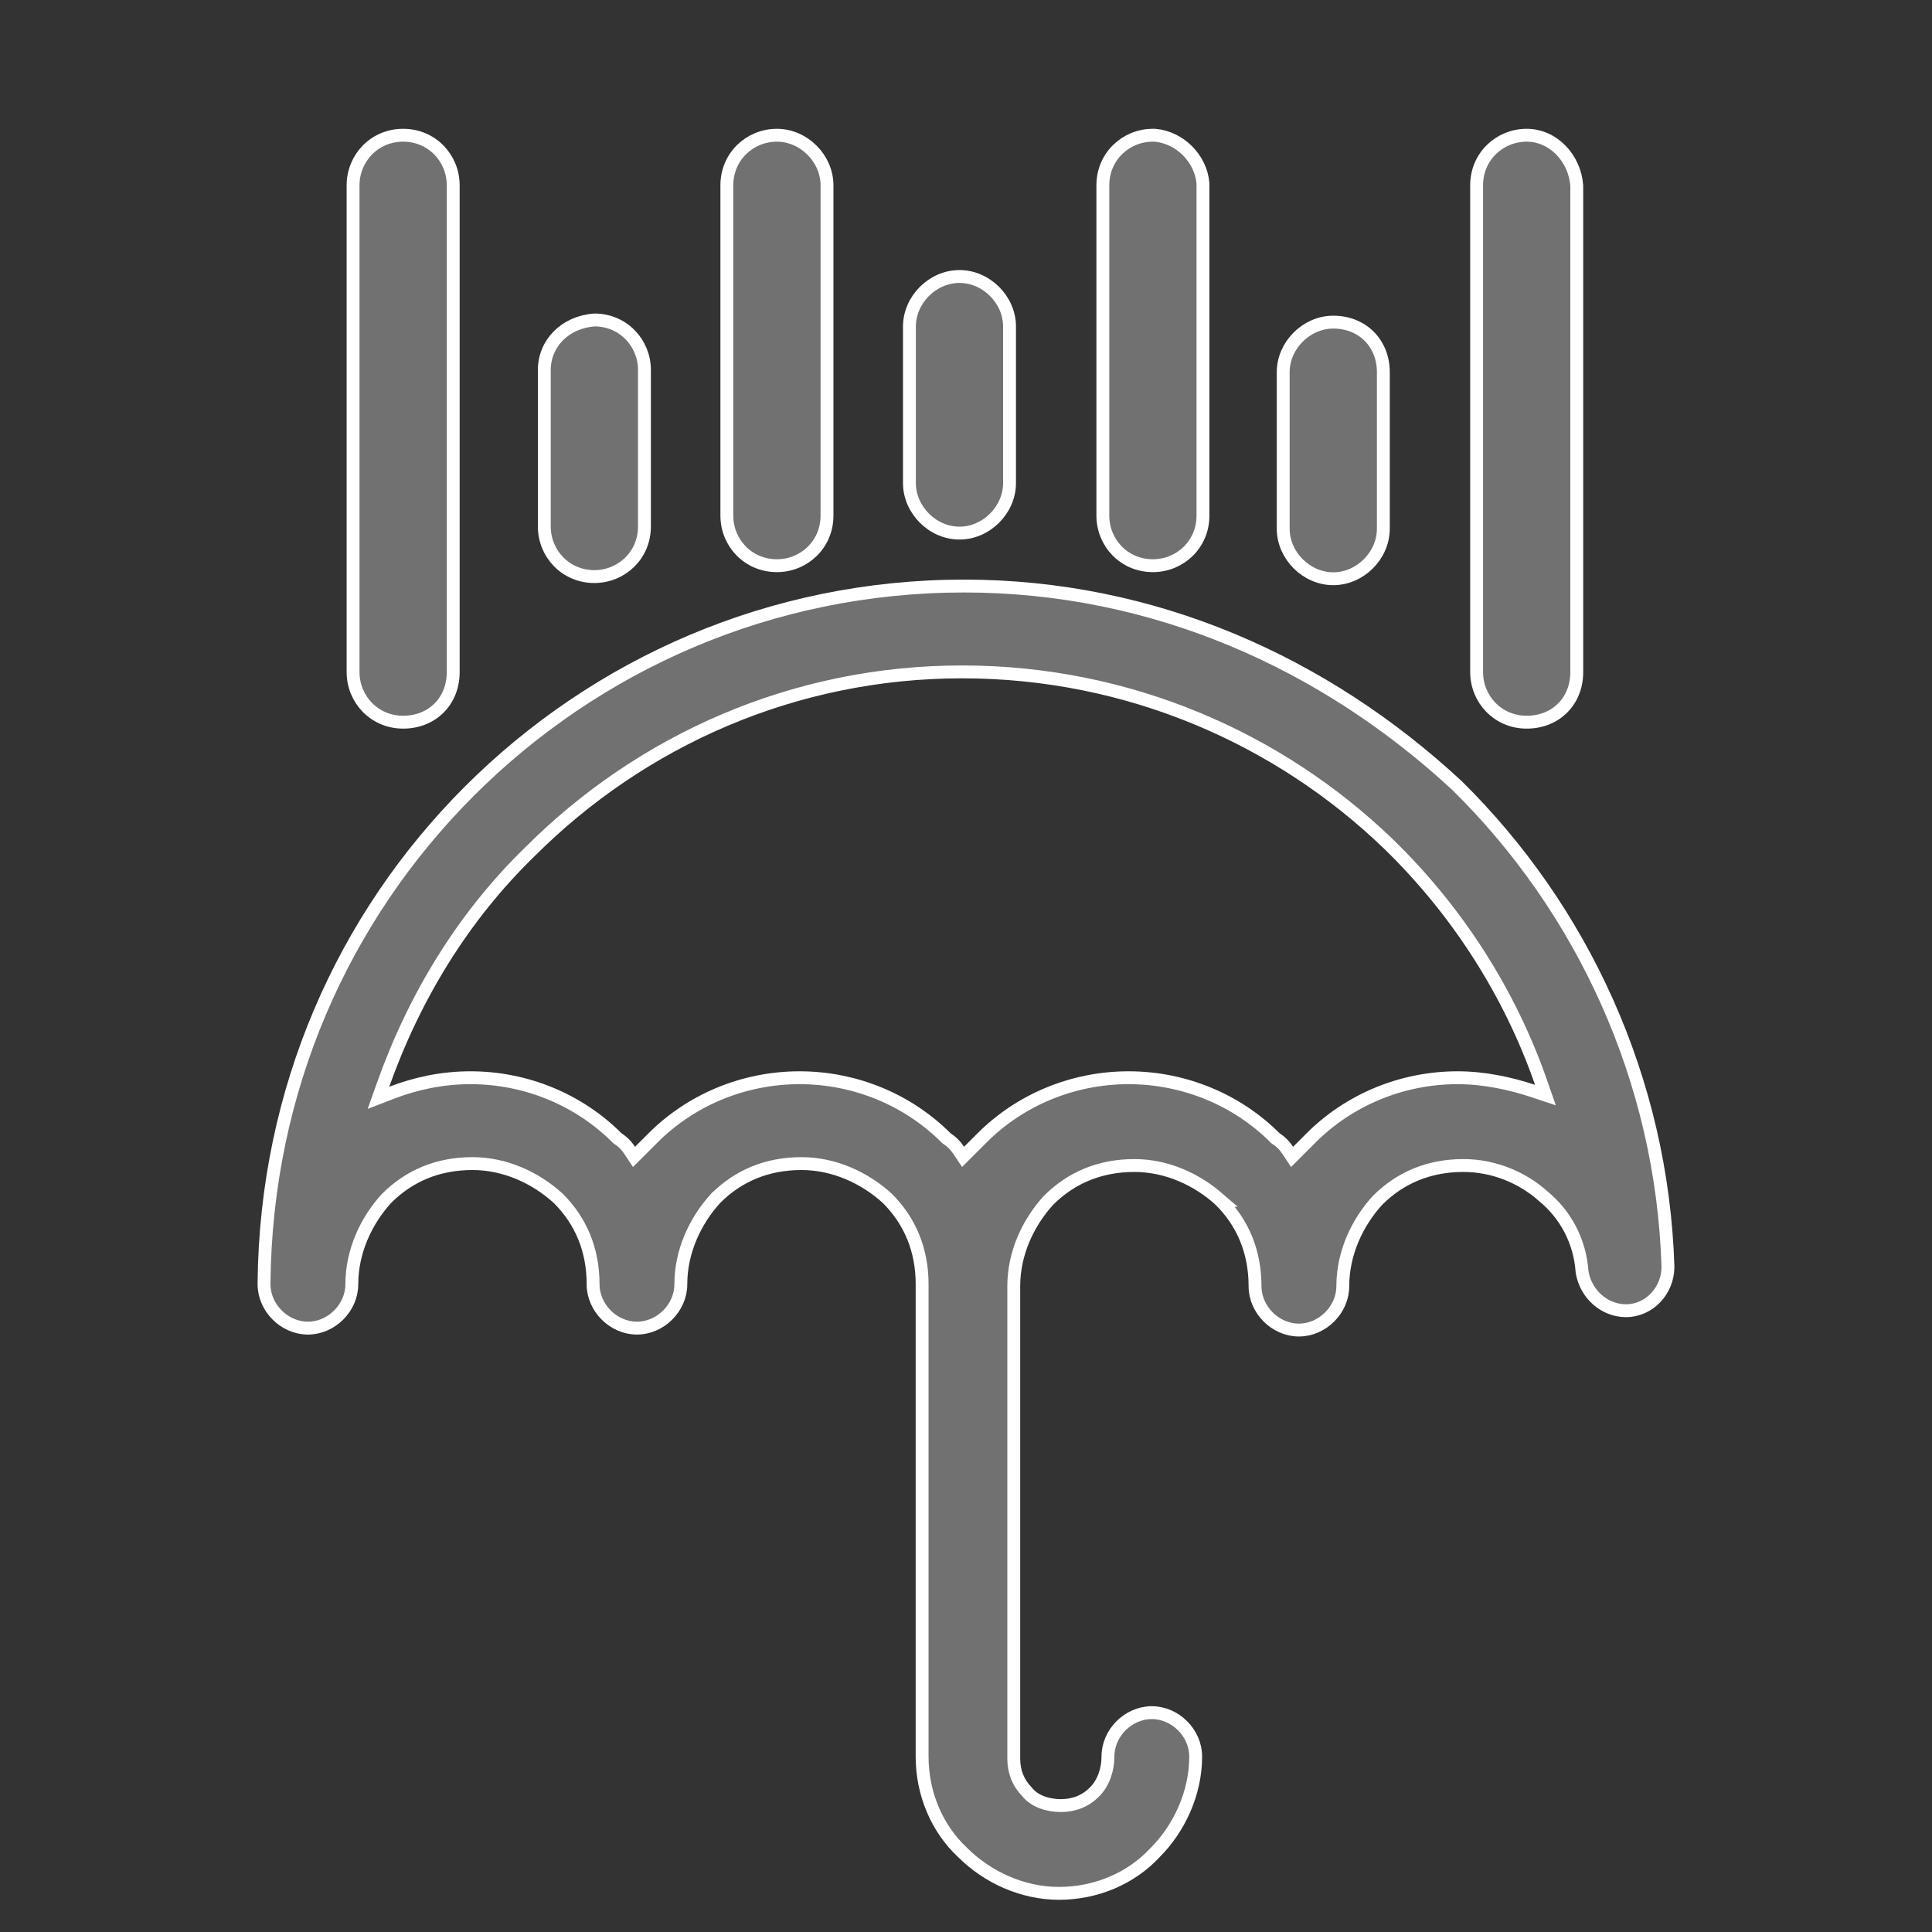
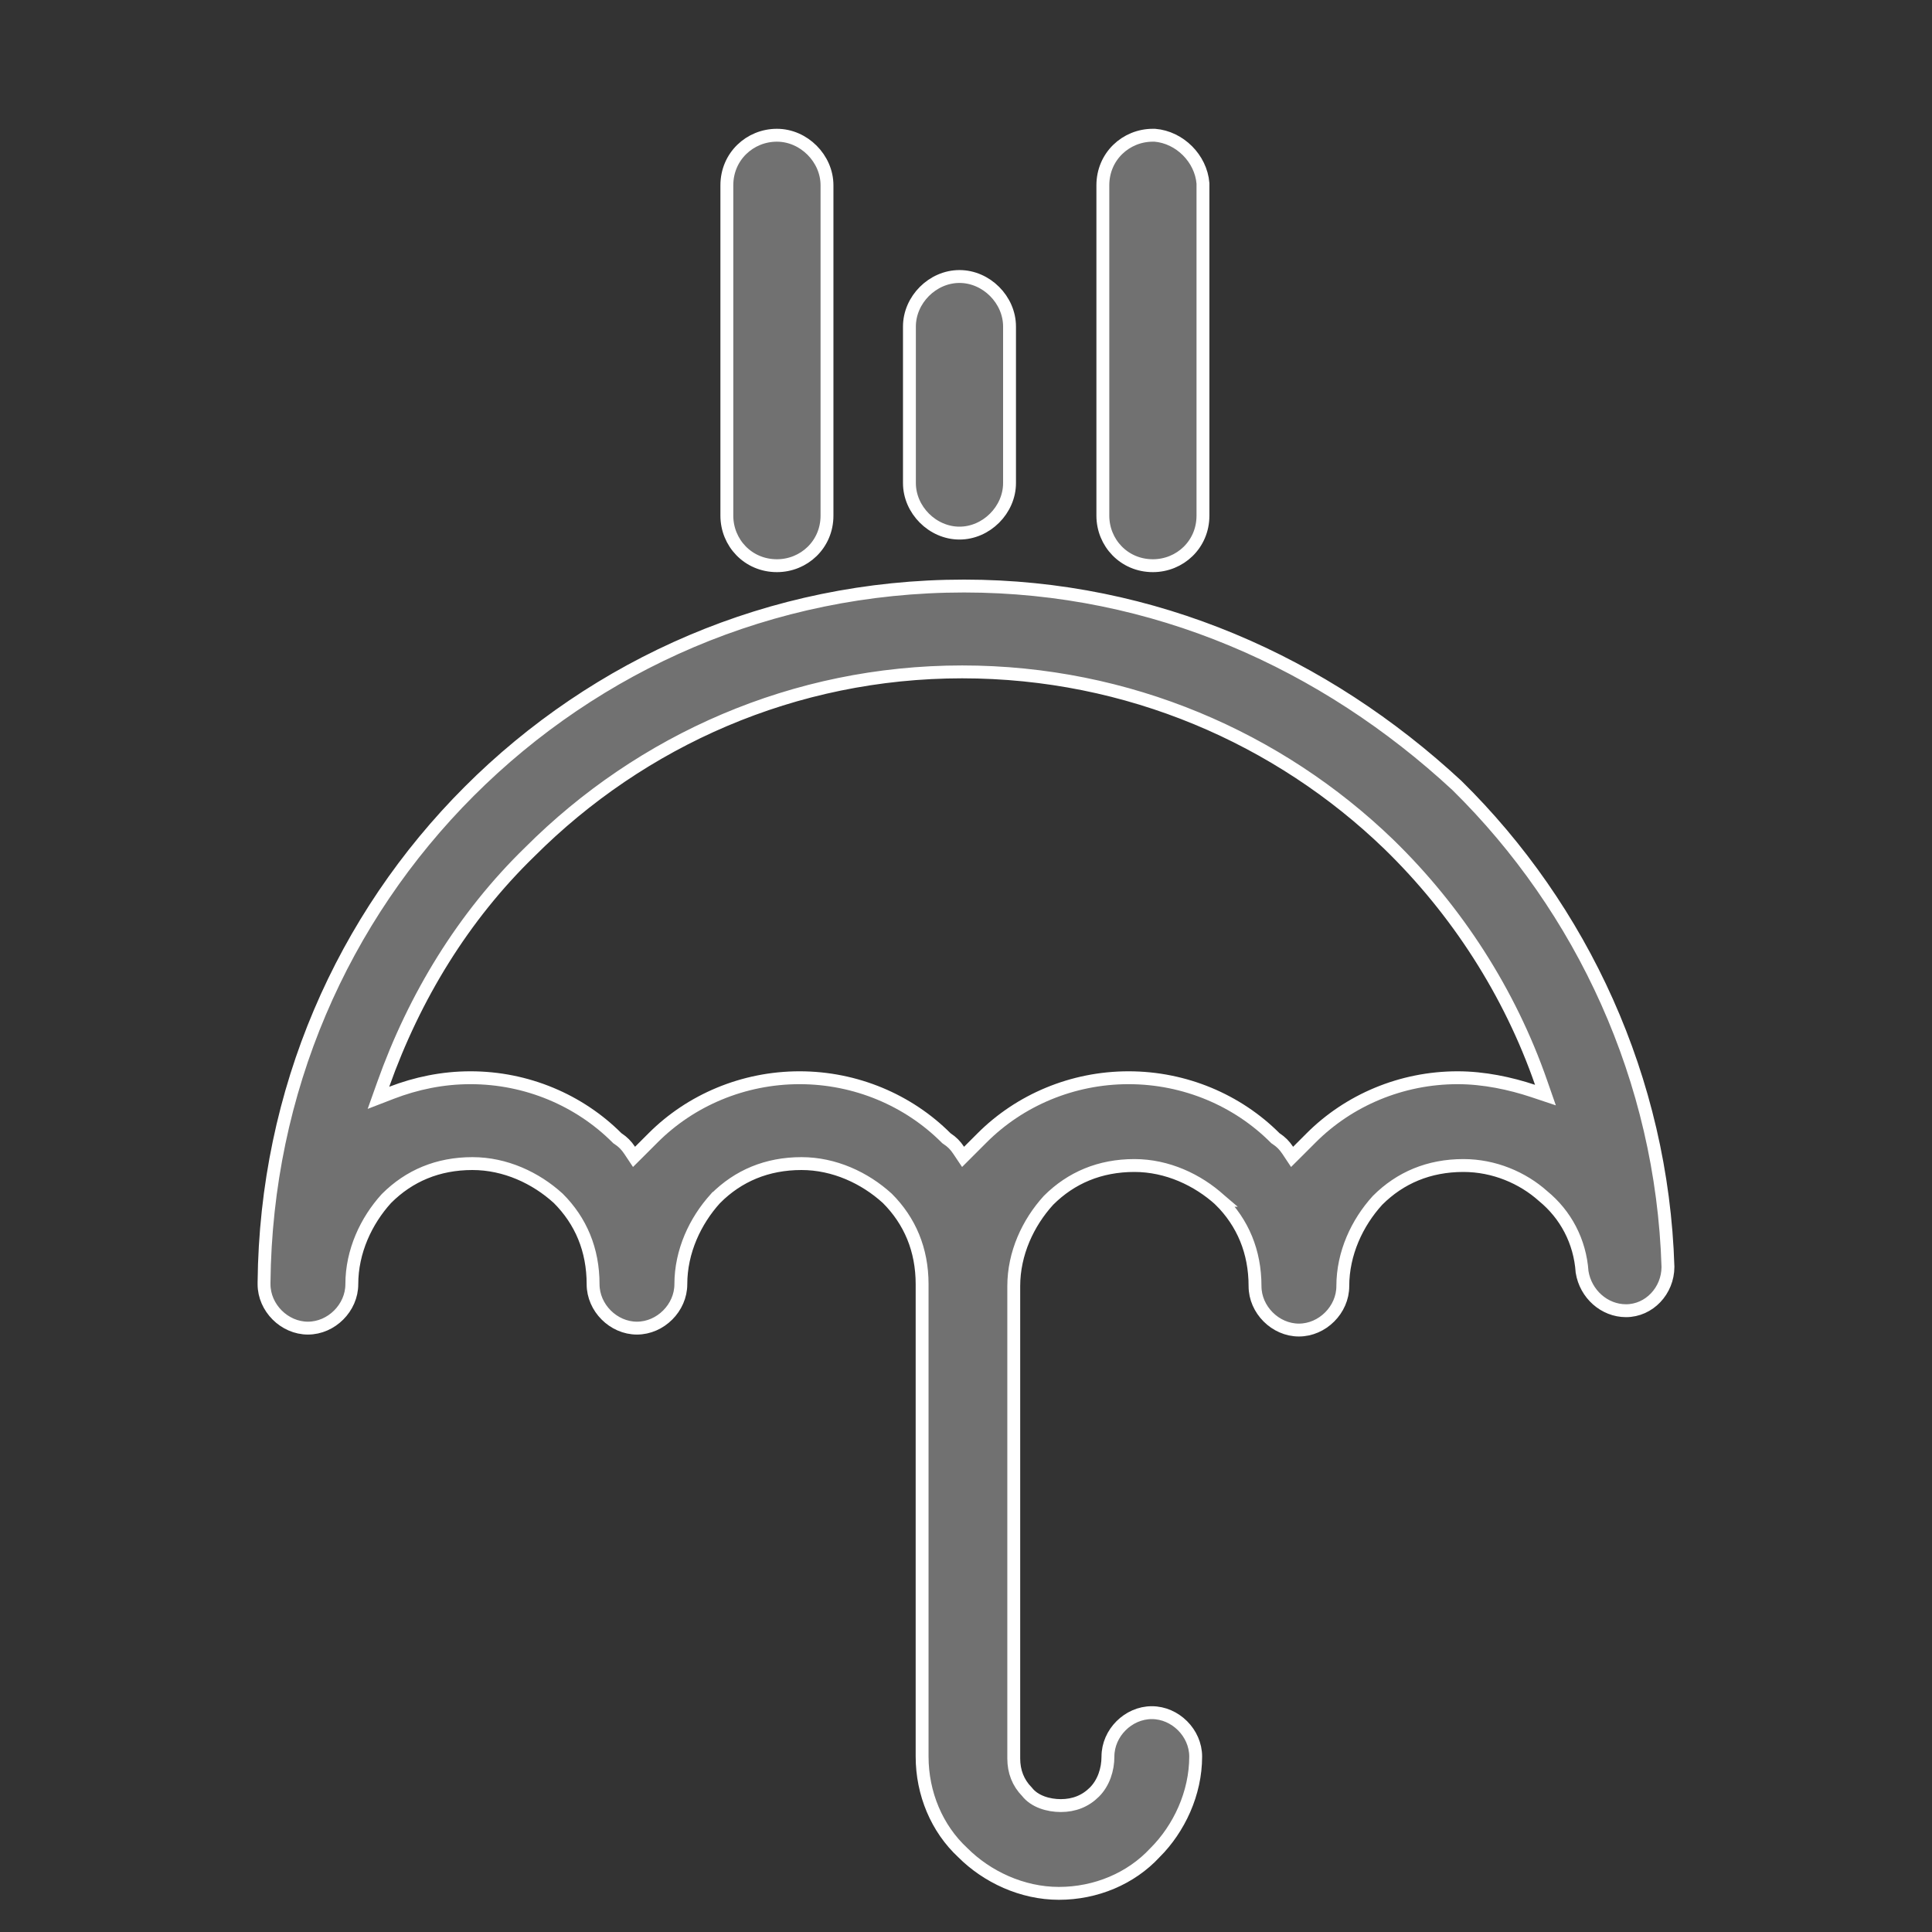
<svg xmlns="http://www.w3.org/2000/svg" width="60" height="60" viewBox="0 0 60 60" fill="none">
  <rect x="0" y="0" width="60" height="60" fill="#333333" stroke="none" />
-   <path d="M16.904 11.492C16.904 10.666 17.549 10.001 18.465 9.937C19.359 9.94 20.014 10.654 20.014 11.492V16.351C20.014 17.248 19.298 17.906 18.459 17.906C17.562 17.906 16.904 17.19 16.904 16.351V11.492Z" fill="#717171" stroke="white" stroke-width="0.4" />
-   <path d="M45.858 5.755C45.858 4.858 46.573 4.2 47.413 4.2C48.233 4.2 48.903 4.907 48.968 5.762V20.873C48.968 21.775 48.315 22.428 47.413 22.428C46.516 22.428 45.858 21.712 45.858 20.873V5.755Z" fill="#717171" stroke="white" stroke-width="0.4" />
  <path d="M22.573 5.755C22.573 4.858 23.289 4.2 24.128 4.2C24.963 4.2 25.683 4.92 25.683 5.755V16.014C25.683 16.91 24.968 17.568 24.128 17.568C23.231 17.568 22.573 16.853 22.573 16.014V5.755Z" fill="#717171" stroke="white" stroke-width="0.4" />
-   <path d="M10.965 5.755C10.965 4.915 11.623 4.2 12.52 4.2C13.417 4.2 14.075 4.915 14.075 5.755V20.873C14.075 21.775 13.422 22.428 12.52 22.428C11.623 22.428 10.965 21.712 10.965 20.873V5.755Z" fill="#717171" stroke="white" stroke-width="0.4" />
  <path d="M12.006 37.216L12.006 37.216L11.999 37.223C11.371 37.915 10.926 38.863 10.926 39.883C10.926 40.614 10.294 41.246 9.563 41.246C8.832 41.246 8.2 40.614 8.2 39.883V39.824C8.26 33.866 10.642 28.505 14.573 24.574C18.505 20.642 23.924 18.2 29.94 18.2C35.834 18.2 41.135 20.581 45.25 24.397C49.12 28.209 51.62 33.509 51.8 39.345C51.798 40.085 51.217 40.705 50.497 40.705C49.824 40.705 49.243 40.186 49.133 39.5C49.067 38.547 48.622 37.719 47.923 37.146C47.287 36.576 46.4 36.196 45.448 36.196C44.374 36.196 43.481 36.577 42.782 37.276L42.782 37.276L42.776 37.283C42.147 37.975 41.702 38.923 41.702 39.943C41.702 40.674 41.07 41.306 40.339 41.306C39.608 41.306 38.976 40.674 38.976 39.943C38.976 38.869 38.595 37.976 37.895 37.276L37.896 37.276L37.889 37.27C37.197 36.641 36.249 36.196 35.23 36.196C34.156 36.196 33.263 36.577 32.563 37.276L32.563 37.276L32.557 37.283C31.928 37.975 31.483 38.923 31.483 39.943V54.491V54.492V54.492V54.492V54.493V54.493V54.493V54.494V54.494V54.494V54.495V54.495V54.495V54.496V54.496V54.496V54.497V54.497V54.497V54.498V54.498V54.498V54.499V54.499V54.499V54.5V54.5V54.5V54.501V54.501V54.501V54.502V54.502V54.502V54.502V54.503V54.503V54.503V54.504V54.504V54.504V54.505V54.505V54.505V54.505V54.506V54.506V54.506V54.507V54.507V54.507V54.508V54.508V54.508V54.508V54.509V54.509V54.509V54.51V54.51V54.51V54.51V54.511V54.511V54.511V54.511V54.512V54.512V54.512V54.513V54.513V54.513V54.513V54.514V54.514V54.514V54.514V54.515V54.515V54.515V54.515V54.516V54.516V54.516V54.517V54.517V54.517V54.517V54.517V54.518V54.518V54.518V54.519V54.519V54.519V54.519V54.52V54.52V54.52V54.52V54.52V54.521V54.521V54.521V54.521V54.522V54.522V54.522V54.522V54.523V54.523V54.523V54.523V54.523V54.524V54.524V54.524V54.524V54.525V54.525V54.525V54.525V54.526V54.526V54.526V54.526V54.526V54.527V54.527V54.527V54.527V54.528V54.528V54.528V54.528V54.528V54.529V54.529V54.529V54.529V54.529V54.53V54.53V54.53V54.53V54.531V54.531V54.531V54.531V54.531V54.532V54.532V54.532V54.532V54.532V54.533V54.533V54.533V54.533V54.533V54.534V54.534V54.534V54.534V54.534V54.535V54.535V54.535V54.535V54.535V54.536V54.536V54.536V54.536V54.536V54.537V54.537V54.537V54.537V54.537V54.538V54.538V54.538V54.538V54.538V54.538V54.539V54.539V54.539V54.539V54.539V54.54V54.54V54.54V54.54V54.54V54.541V54.541V54.541V54.541V54.541V54.541V54.542V54.542V54.542V54.542V54.542V54.543V54.543V54.543V54.543V54.543V54.544V54.544V54.544V54.544V54.544V54.544V54.545V54.545V54.545V54.545V54.545V54.545V54.546V54.546V54.546V54.546V54.546V54.547V54.547V54.547V54.547V54.547V54.547V54.548V54.548V54.548V54.548V54.548V54.548V54.549V54.549V54.549V54.549V54.549V54.55V54.55V54.55V54.55V54.55V54.55V54.551V54.551V54.551V54.551V54.551V54.551V54.552V54.552V54.552V54.552V54.552V54.553V54.553V54.553V54.553V54.553V54.553V54.554V54.554V54.554V54.554V54.554V54.554V54.555V54.555V54.555V54.555V54.555V54.556V54.556V54.556V54.556V54.556V54.556V54.557V54.557V54.557V54.557V54.557V54.557V54.558V54.558V54.558V54.558V54.558V54.559V54.559V54.559V54.559V54.559V54.559V54.56V54.56V54.56V54.56V54.56V54.561V54.561V54.561V54.561V54.561V54.562V54.562V54.562V54.562V54.562V54.562V54.563V54.563V54.563V54.563V54.563V54.564V54.564V54.564V54.564V54.564V54.565V54.565V54.565V54.565V54.565V54.566V54.566V54.566V54.566V54.566V54.566V54.567V54.567V54.567V54.567V54.567V54.568V54.568V54.568V54.568V54.568V54.569V54.569V54.569V54.569V54.569V54.57V54.57V54.57V54.57V54.57V54.571V54.571V54.571V54.571V54.572V54.572V54.572V54.572V54.572V54.572V54.573V54.573V54.573V54.573V54.574V54.574V54.574V54.574V54.574V54.575V54.575V54.575V54.575V54.575V54.576V54.576V54.576V54.576V54.577V54.577V54.577V54.577V54.578V54.578V54.578V54.578V54.578V54.579V54.579V54.579V54.579V54.58V54.58V54.58V54.58V54.581V54.581V54.581V54.581V54.581V54.582V54.582V54.582V54.582V54.583V54.583V54.583V54.583V54.584V54.584V54.584V54.584V54.585V54.585V54.585V54.585V54.586V54.586V54.586V54.586V54.587V54.587V54.587V54.587V54.588V54.588V54.588V54.589V54.589V54.589V54.589V54.59V54.59V54.59V54.59V54.591V54.591V54.591V54.592V54.592V54.592V54.592V54.593V54.593V54.593V54.593V54.594V54.594V54.594V54.595V54.595V54.595V54.595V54.596V54.596V54.596V54.597V54.597V54.597V54.597V54.598V54.598V54.598V54.599V54.599V54.599V54.6V54.6V54.6V54.6V54.601V54.601V54.602V54.602V54.602V54.602V54.603V54.603V54.603V54.604V54.604V54.604V54.605V54.605V54.605V54.606V54.606V54.606V54.607V54.607V54.607V54.608V54.608V54.608V54.609V54.609V54.609V54.61V54.61V54.61V54.611V54.611V54.611C31.483 55.017 31.619 55.366 31.893 55.645C32.129 55.949 32.559 56.074 32.945 56.074C33.355 56.074 33.708 55.935 33.988 55.655C34.275 55.368 34.408 54.952 34.408 54.551C34.408 53.82 35.039 53.188 35.77 53.188C36.502 53.188 37.133 53.82 37.133 54.551C37.133 55.695 36.617 56.788 35.87 57.536L35.869 57.536L35.864 57.541C35.123 58.34 34.035 58.8 32.885 58.8C31.741 58.8 30.649 58.284 29.901 57.536L29.901 57.536L29.896 57.531C29.097 56.789 28.637 55.701 28.637 54.551V54.551V54.551V54.551V54.551V54.551V54.551V54.551V54.551V54.551V54.551V54.551V54.551V54.551V54.551V54.551V54.551V54.551V54.551V54.551V54.55V54.55V54.55V54.55V54.55V54.55V54.55V54.55V54.55V54.55V54.55V54.55V54.55V54.55V54.55V54.55V54.55V54.55V54.55V54.55V54.549V54.549V54.549V54.549V54.549V54.549V54.549V54.549V54.549V54.549V54.549V54.548V54.548V54.548V54.548V54.548V54.548V54.548V54.548V54.548V54.548V54.548V54.547V54.547V54.547V54.547V54.547V54.547V54.547V54.547V54.547V54.547V54.547V54.546V54.546V54.546V54.546V54.546V54.546V54.546V54.546V54.545V54.545V54.545V54.545V54.545V54.545V54.545V54.545V54.544V54.544V54.544V54.544V54.544V54.544V54.544V54.544V54.544V54.543V54.543V54.543V54.543V54.543V54.543V54.542V54.542V54.542V54.542V54.542V54.542V54.542V54.541V54.541V54.541V54.541V54.541V54.541V54.541V54.54V54.54V54.54V54.54V54.54V54.54V54.539V54.539V54.539V54.539V54.539V54.539V54.538V54.538V54.538V54.538V54.538V54.538V54.537V54.537V54.537V54.537V54.537V54.536V54.536V54.536V54.536V54.536V54.535V54.535V54.535V54.535V54.535V54.535V54.534V54.534V54.534V54.534V54.534V54.533V54.533V54.533V54.533V54.533V54.532V54.532V54.532V54.532V54.532V54.531V54.531V54.531V54.531V54.531V54.53V54.53V54.53V54.53V54.53V54.529V54.529V54.529V54.529V54.529V54.528V54.528V54.528V54.528V54.527V54.527V54.527V54.527V54.526V54.526V54.526V54.526V54.526V54.525V54.525V54.525V54.525V54.524V54.524V54.524V54.524V54.523V54.523V54.523V54.523V54.523V54.522V54.522V54.522V54.522V54.521V54.521V54.521V54.521V54.52V54.52V54.52V54.52V54.519V54.519V54.519V54.519V54.518V54.518V54.518V54.518V54.517V54.517V54.517V54.517V54.516V54.516V54.516V54.516V54.515V54.515V54.515V54.514V54.514V54.514V54.514V54.514V54.513V54.513V54.513V54.512V54.512V54.512V54.512V54.511V54.511V54.511V54.511V54.51V54.51V54.51V54.509V54.509V54.509V54.509V54.508V54.508V54.508V54.508V54.507V54.507V54.507V54.506V54.506V54.506V54.505V54.505V54.505V54.505V54.504V54.504V54.504V54.504V54.503V54.503V54.503V54.502V54.502V54.502V54.502V54.501V54.501V54.501V54.5V54.5V54.5V54.499V54.499V54.499V54.498V54.498V54.498V54.498V54.497V54.497V54.497V54.496V54.496V54.496V54.495V54.495V54.495V54.495V54.494V54.494V54.494V54.493V54.493V54.493V54.492V54.492V54.492V54.492V54.491V54.491V54.491V54.49V54.49V54.49V54.489V54.489V54.489V54.489V54.488V54.488V54.487V54.487V54.487V54.487V54.486V54.486V54.486V54.485V54.485V54.485V54.484V54.484V54.484V54.483V54.483V54.483V54.482V54.482V54.482V54.481V54.481V54.481V54.48V54.48V54.48V54.48V54.479V54.479V54.478V54.478V54.478V54.477V54.477V54.477V54.477V54.476V54.476V54.476V54.475V54.475V54.475V54.474V54.474V54.474V54.473V54.473V54.473V54.472V54.472V54.472V54.471V54.471V54.471V54.47V54.47V54.47V54.469V54.469V54.469V54.468V54.468V54.468V54.467V54.467V54.467V54.466V54.466V54.465V54.465V54.465V54.465V54.464V54.464V54.464V54.463V54.463V54.462V54.462V54.462V54.461V54.461V54.461V54.46V54.46V54.46V54.459V54.459V54.459V54.458V54.458V54.458V54.457V54.457V54.457V54.456V54.456V54.456V54.455V54.455V54.455V54.454V54.454V54.453V54.453V54.453V54.453V54.452V54.452V54.451V54.451V54.451V54.45V54.45V54.45V54.449V54.449V54.449V54.448V54.448V54.448V54.447V54.447V54.447V54.446V54.446V54.446V54.445V54.445V54.444V54.444V54.444V54.443V54.443V54.443V54.442V54.442V54.442V54.441V54.441V54.441V54.44V54.44V54.44V54.439V54.439V54.438V54.438V54.438V54.437V54.437V54.437V54.436V54.436V54.436V54.435V54.435V54.435V54.434V54.434V54.434V54.433V54.433V54.432V54.432V54.432V54.431V54.431V39.883C28.637 38.809 28.256 37.916 27.557 37.216L27.557 37.216L27.55 37.21C26.858 36.581 25.91 36.136 24.891 36.136C23.817 36.136 22.924 36.517 22.225 37.216L22.224 37.216L22.218 37.223C21.59 37.915 21.144 38.863 21.144 39.883C21.144 40.614 20.512 41.246 19.781 41.246C19.05 41.246 18.419 40.614 18.419 39.883C18.419 38.809 18.038 37.916 17.338 37.216L17.338 37.216L17.331 37.21C16.64 36.581 15.692 36.136 14.672 36.136C13.598 36.136 12.705 36.517 12.006 37.216ZM39.992 35.725L40.127 35.928L40.3 35.756L40.721 35.335C41.886 34.17 43.518 33.47 45.268 33.47C46.082 33.47 46.902 33.645 47.609 33.88L47.995 34.009L47.861 33.625C46.889 30.829 45.249 28.278 43.123 26.213L43.122 26.212C39.721 22.932 35.043 20.866 29.88 20.866C24.655 20.866 19.917 22.993 16.455 26.454C14.388 28.462 12.87 30.953 11.899 33.684L11.753 34.094L12.159 33.937C12.92 33.645 13.738 33.47 14.612 33.47C16.362 33.47 17.994 34.17 19.159 35.335L19.173 35.349L19.19 35.36C19.348 35.465 19.449 35.567 19.555 35.725L19.69 35.928L19.863 35.756L20.284 35.335C21.448 34.17 23.081 33.47 24.831 33.47C26.581 33.47 28.213 34.17 29.378 35.335L29.392 35.349L29.408 35.36C29.567 35.465 29.668 35.567 29.773 35.725L29.909 35.928L30.081 35.756L30.292 35.545L30.502 35.335C31.667 34.17 33.299 33.47 35.049 33.47C36.799 33.47 38.431 34.17 39.596 35.335L39.61 35.349L39.627 35.36C39.785 35.465 39.886 35.567 39.992 35.725Z" fill="#717171" stroke="white" stroke-width="0.4" />
-   <path d="M39.851 11.559C39.851 10.725 40.572 10.004 41.406 10.004C42.308 10.004 42.961 10.657 42.961 11.559V16.418C42.961 17.253 42.241 17.973 41.406 17.973C40.572 17.973 39.851 17.253 39.851 16.418V11.559Z" fill="#717171" stroke="white" stroke-width="0.4" />
  <path d="M28.243 10.142C28.243 9.307 28.963 8.587 29.797 8.587C30.632 8.587 31.352 9.307 31.352 10.142V15.001C31.352 15.836 30.632 16.556 29.797 16.556C28.963 16.556 28.243 15.836 28.243 15.001V10.142Z" fill="#717171" stroke="white" stroke-width="0.4" />
  <path d="M35.804 4.2H35.864C36.637 4.263 37.296 4.922 37.359 5.695V7.307V16.014C37.359 16.91 36.644 17.568 35.804 17.568C34.907 17.568 34.25 16.853 34.25 16.014V5.755C34.25 4.858 34.965 4.2 35.804 4.2Z" fill="#717171" stroke="white" stroke-width="0.4" />
</svg>